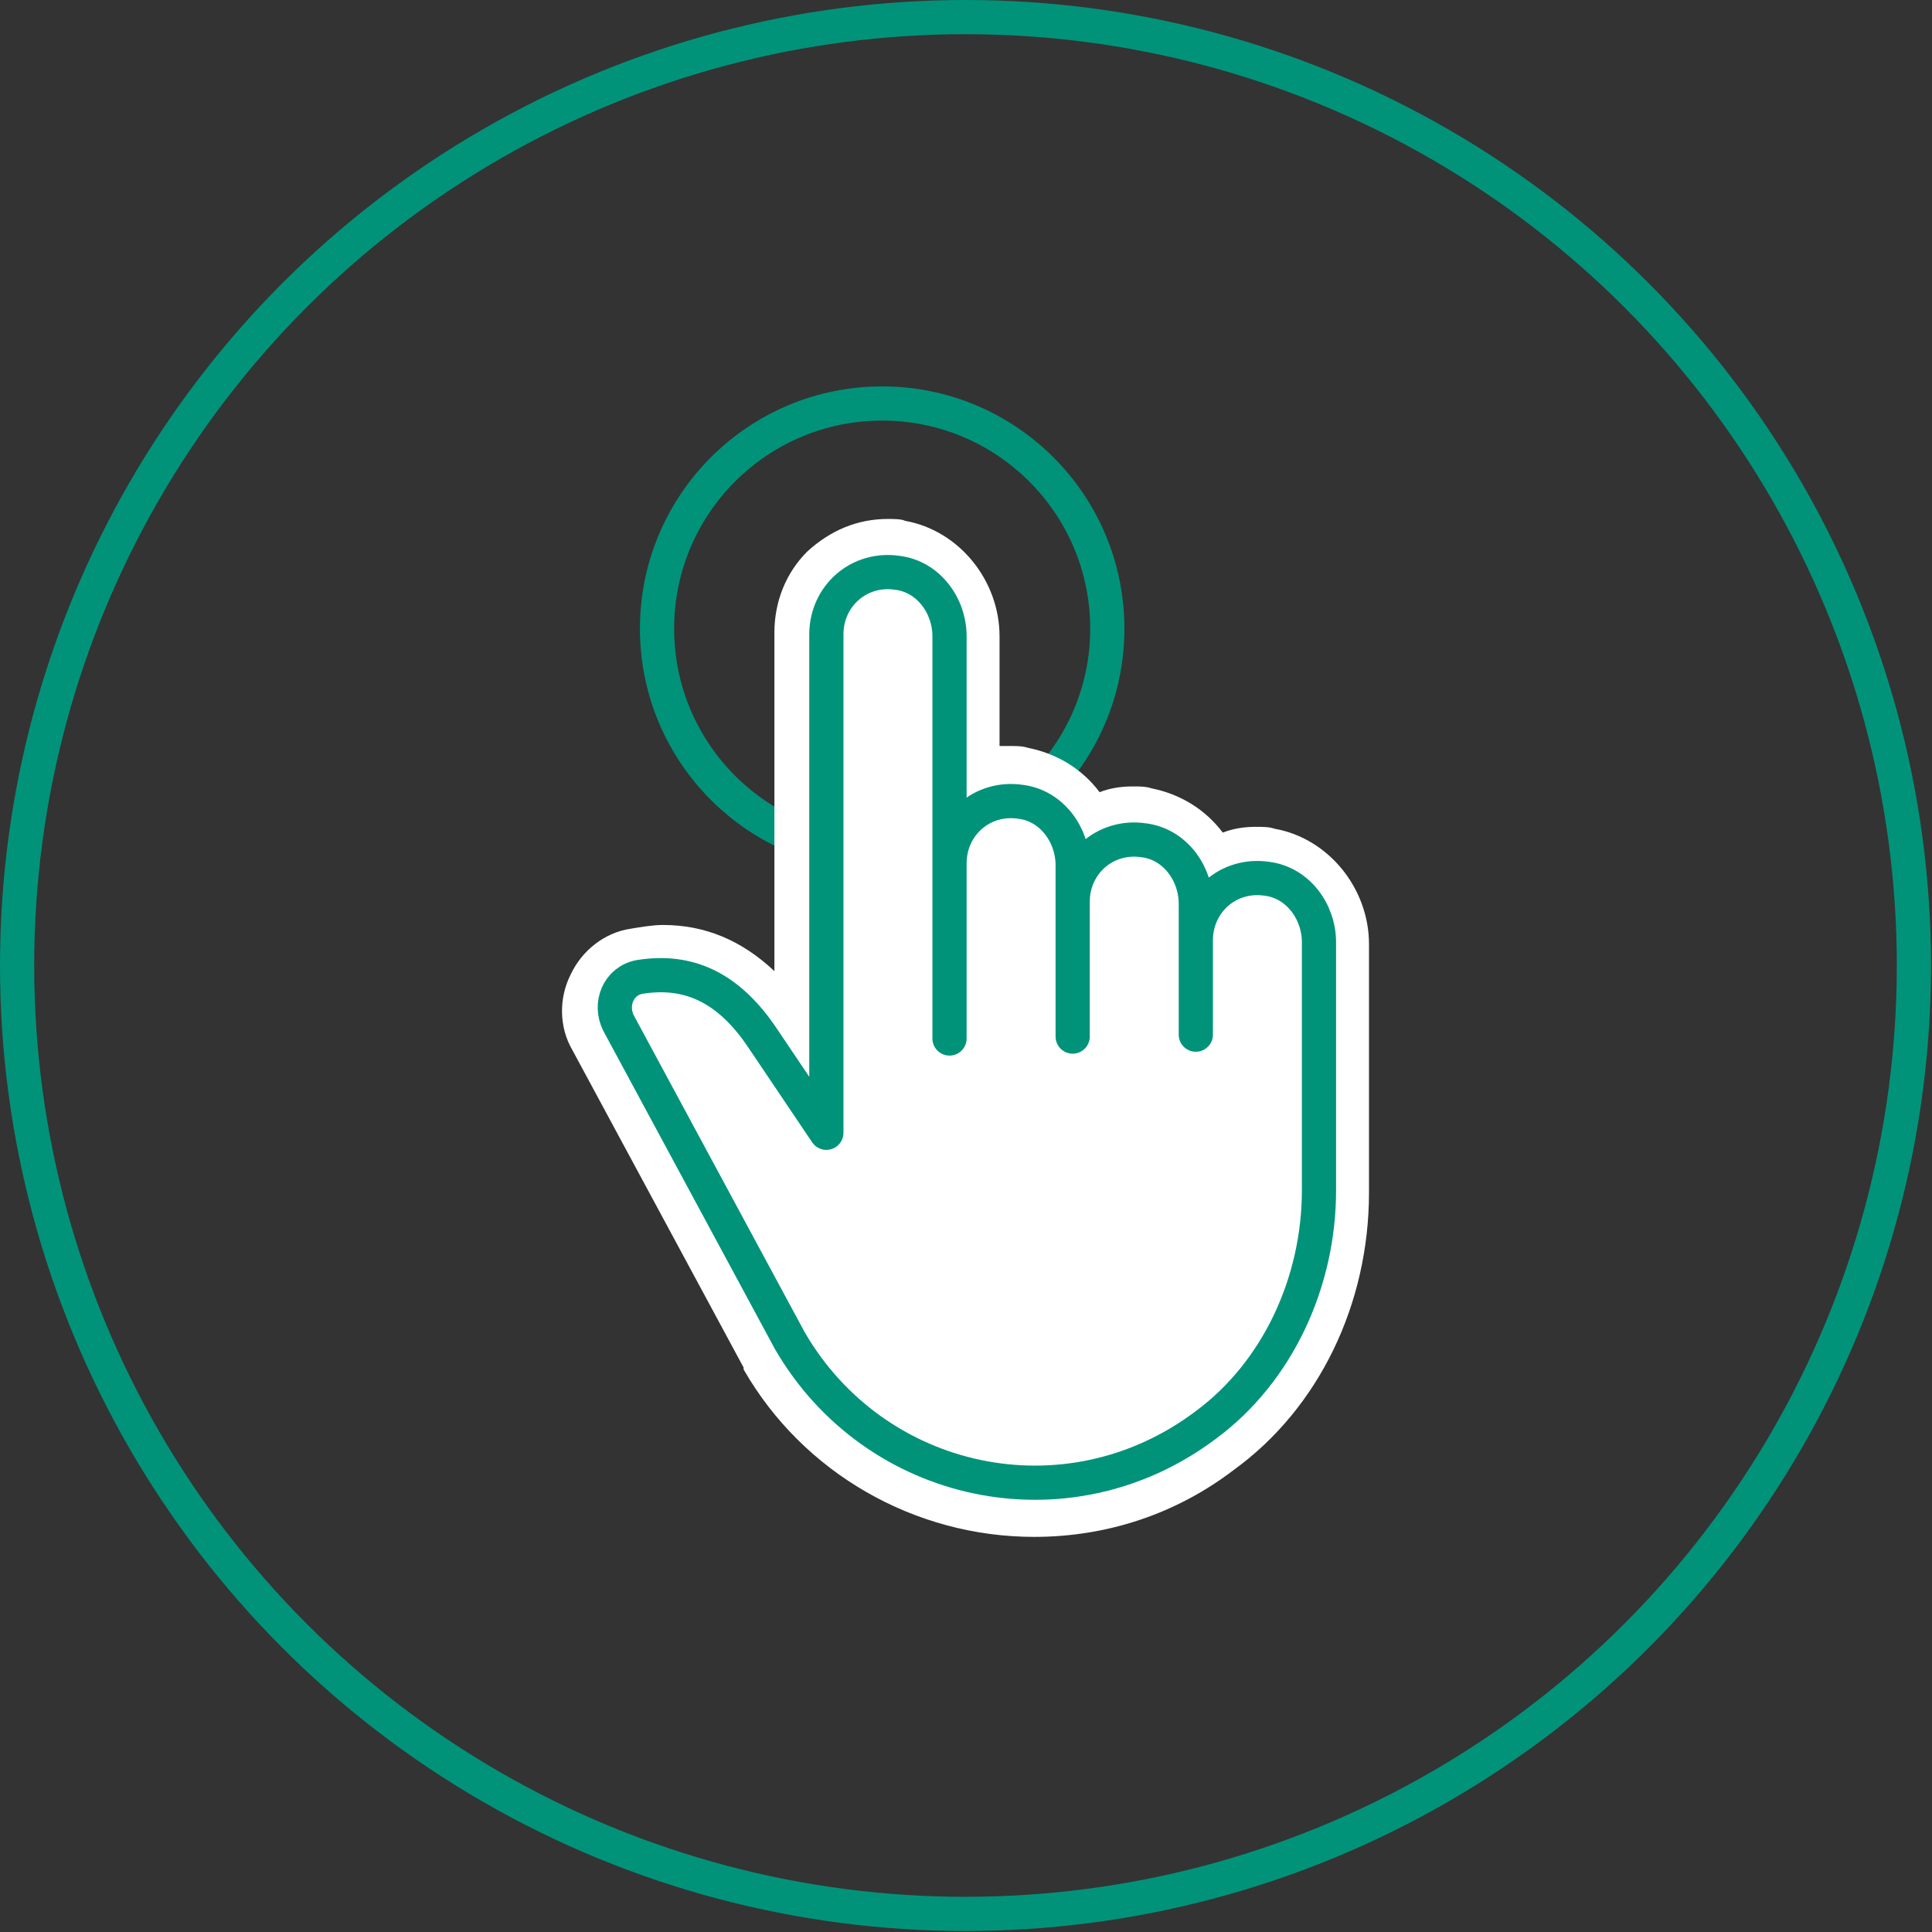
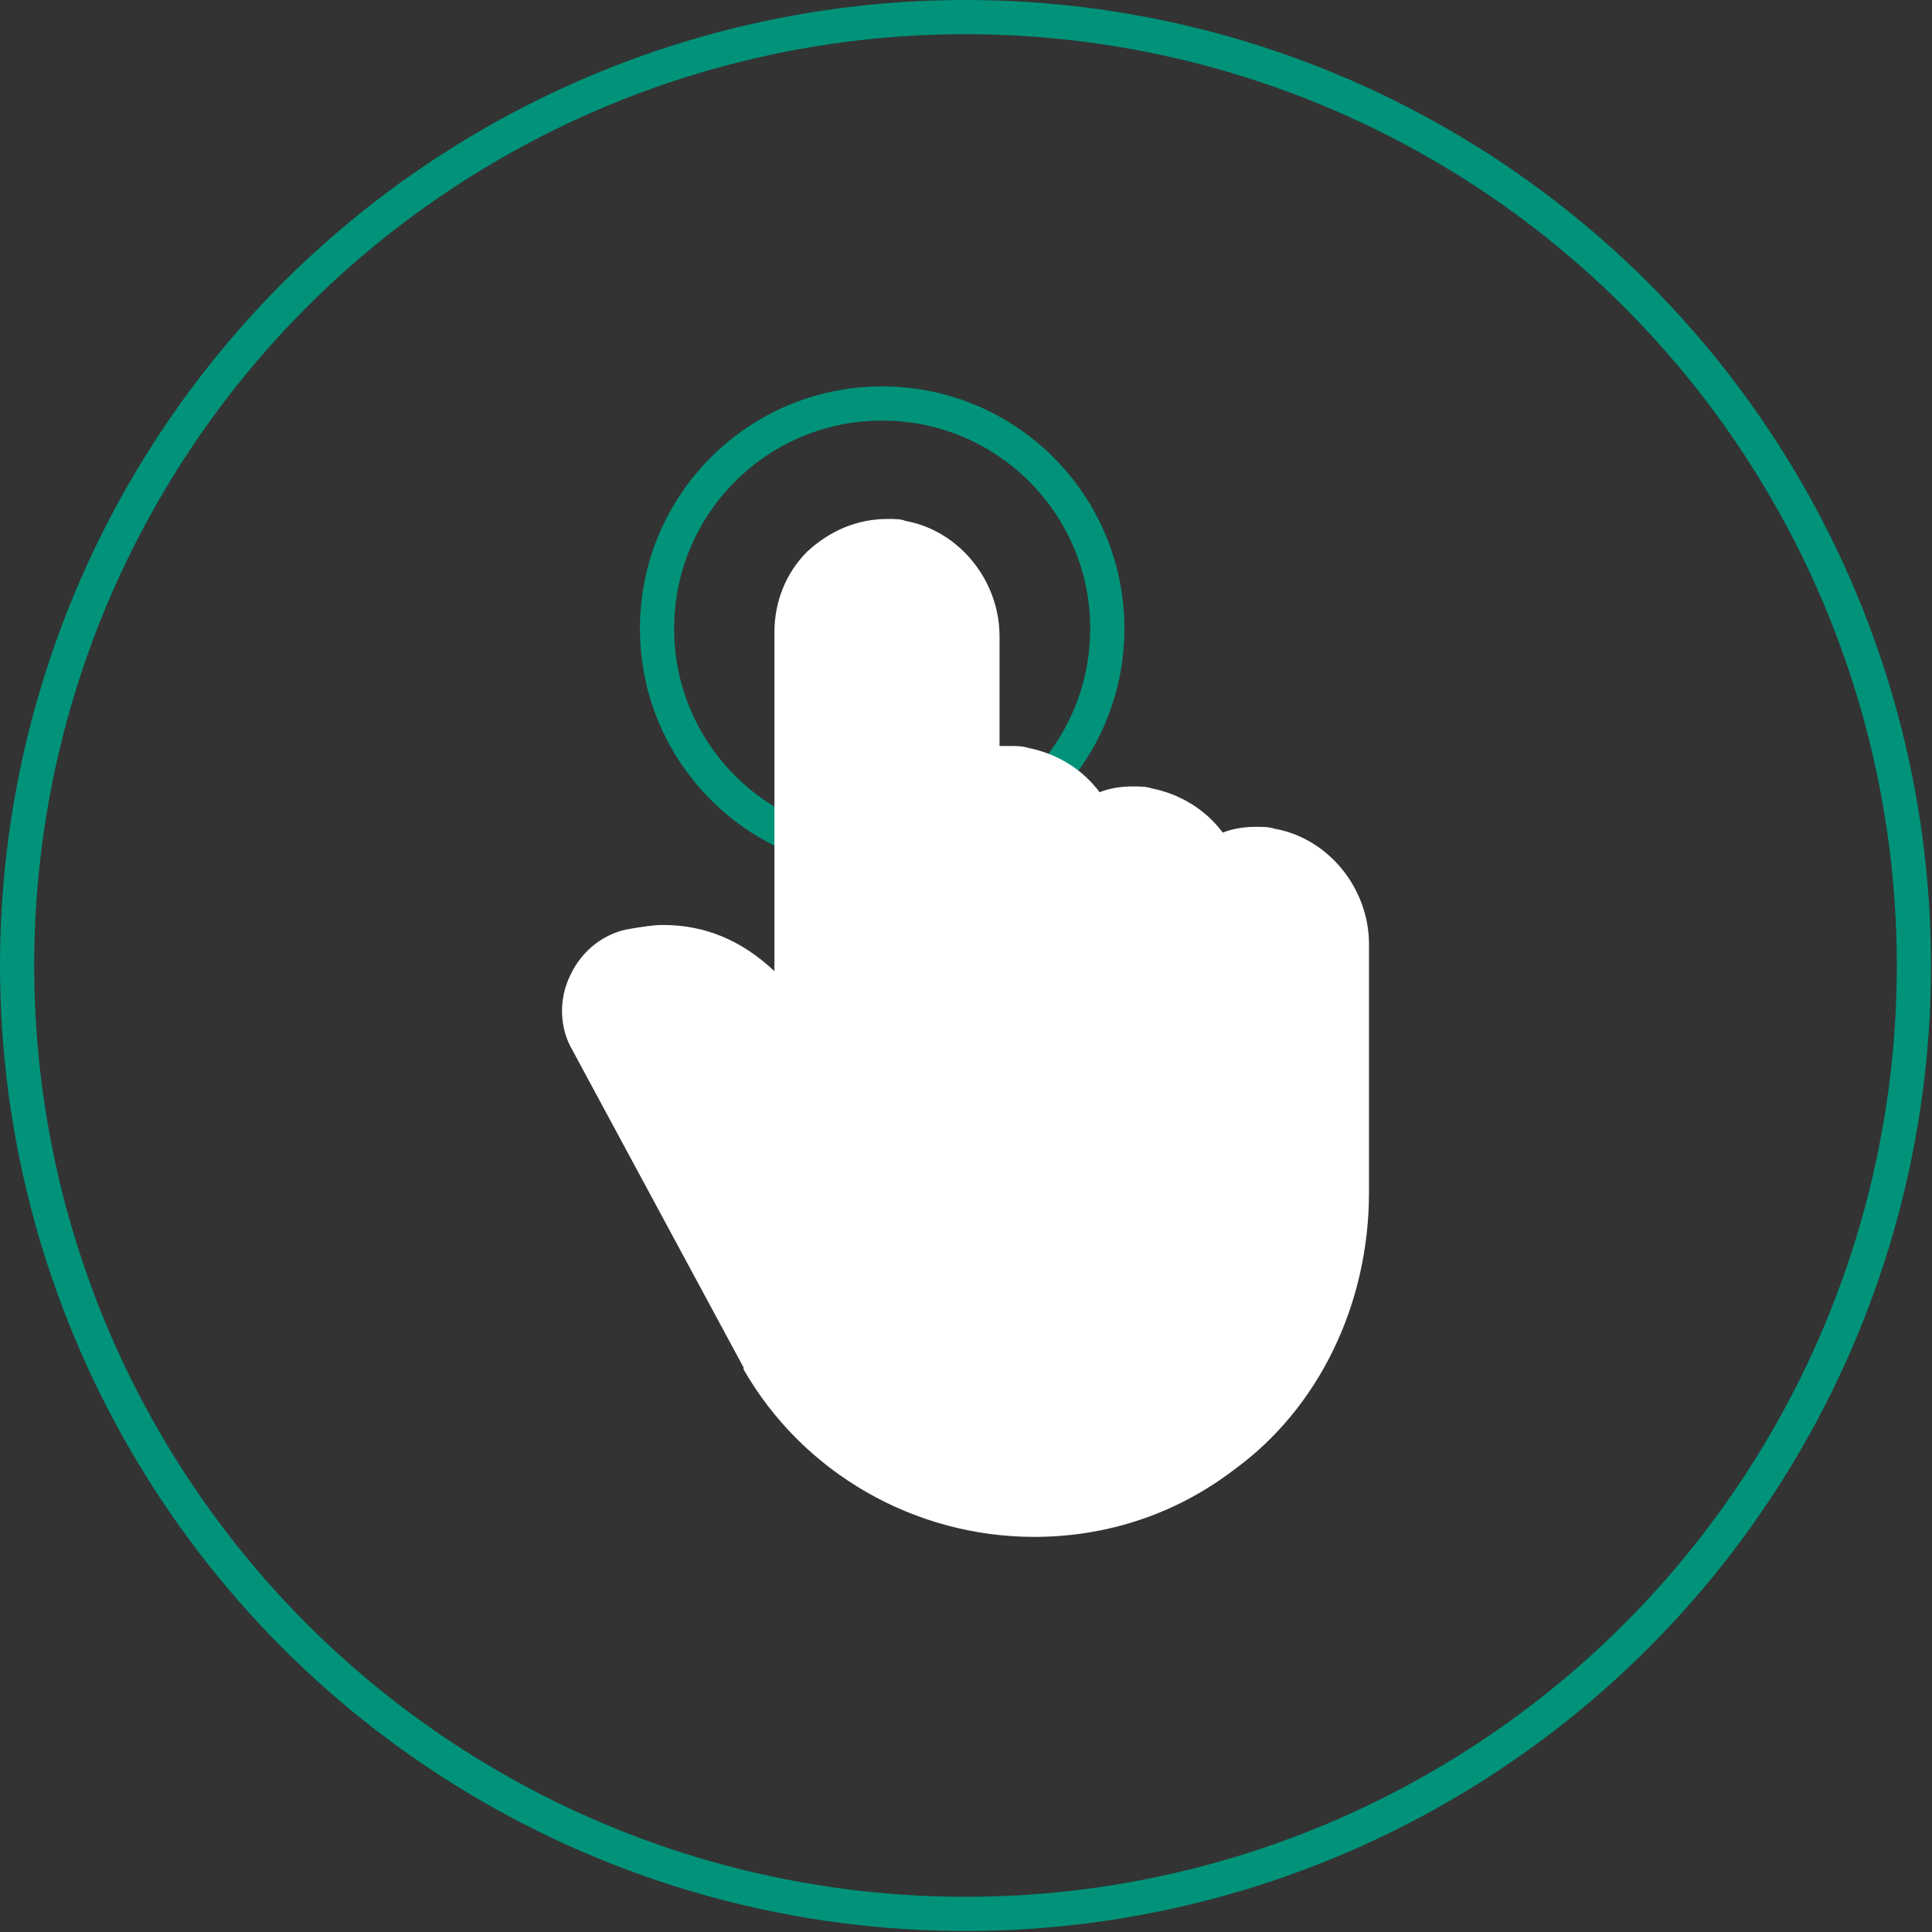
<svg xmlns="http://www.w3.org/2000/svg" width="113" height="113" viewBox="0 0 113 113" fill="none">
  <rect x="0" y="0" width="113" height="113" fill="#333333" stroke="none" />
  <path d="M51.597 49.936C58.869 49.936 64.765 44.04 64.765 36.768C64.765 29.495 58.869 23.6 51.597 23.6C44.324 23.6 38.429 29.495 38.429 36.768C38.429 44.04 44.324 49.936 51.597 49.936Z" stroke="#009379" stroke-width="2" stroke-miterlimit="10" stroke-linecap="round" stroke-linejoin="round" />
  <path d="M60.488 88.202C54.073 88.202 47.996 84.713 44.732 79.198L34.828 60.515C34.378 59.615 34.265 58.489 34.715 57.477C35.166 56.464 36.066 55.901 37.079 55.676C37.642 55.563 38.204 55.563 38.654 55.563C41.468 55.563 43.832 56.914 45.857 59.727L46.758 61.191V36.993C46.758 34.179 49.009 31.928 51.822 31.928C52.047 31.928 52.385 31.928 52.723 32.041C55.199 32.491 56.999 34.63 56.999 37.218V45.547C57.675 45.209 58.35 45.096 59.138 45.096C59.363 45.096 59.701 45.096 60.038 45.209C61.727 45.434 63.077 46.672 63.865 48.248C64.653 47.797 65.553 47.572 66.453 47.572C66.678 47.572 67.016 47.572 67.354 47.685C69.042 47.91 70.392 49.148 71.18 50.611C71.968 50.161 72.869 49.936 73.769 49.936C73.994 49.936 74.332 49.936 74.669 50.048C77.145 50.499 78.946 52.637 78.946 55.226V69.744C78.946 75.709 76.245 81.336 71.743 84.713C68.142 86.964 64.428 88.202 60.488 88.202Z" fill="white" />
  <path d="M51.934 33.392C52.16 33.392 52.385 33.392 52.497 33.392C54.298 33.729 55.536 35.305 55.536 37.106V50.161V60.403V50.161C55.536 48.135 57.112 46.559 59.137 46.559C59.362 46.559 59.588 46.559 59.7 46.559C61.501 46.897 62.739 48.473 62.739 50.273V52.412V60.29V52.412C62.739 50.386 64.315 48.81 66.34 48.81C66.566 48.81 66.791 48.81 66.903 48.81C68.704 49.148 69.942 50.724 69.942 52.524V60.178V54.663C69.942 52.637 71.518 51.061 73.543 51.061C73.769 51.061 73.994 51.061 74.106 51.061C75.907 51.399 77.145 52.975 77.145 54.775V69.294C77.145 74.696 74.781 79.873 70.505 83.025C67.466 85.275 63.977 86.401 60.6 86.401C54.861 86.401 49.233 83.475 46.195 78.073L36.178 59.84C35.615 58.715 36.178 57.364 37.416 57.139C37.866 57.026 38.316 57.026 38.767 57.026C41.017 57.026 42.931 58.152 44.731 60.515L48.446 66.03V36.993C48.333 34.967 49.909 33.392 51.934 33.392ZM51.934 30.353C50.134 30.353 48.558 31.028 47.208 32.266C45.969 33.504 45.294 35.192 45.294 36.993V56.801C43.381 55.001 41.243 54.1 38.767 54.1C38.204 54.1 37.529 54.213 36.853 54.325C35.39 54.55 34.04 55.563 33.364 57.026C32.689 58.377 32.689 60.065 33.477 61.416L43.493 79.986C43.493 79.986 43.493 79.986 43.493 80.098C46.982 86.176 53.51 89.89 60.488 89.89C64.765 89.89 68.816 88.539 72.193 85.951C77.145 82.349 80.071 76.272 80.071 69.744V55.226C80.071 51.962 77.708 49.035 74.556 48.473C74.219 48.36 73.881 48.36 73.431 48.36C72.756 48.36 72.08 48.473 71.518 48.698C70.505 47.347 69.041 46.447 67.353 46.109C67.016 45.997 66.678 45.997 66.228 45.997C65.553 45.997 64.877 46.109 64.315 46.334C63.302 44.984 61.839 44.084 60.15 43.746C59.813 43.633 59.475 43.633 59.025 43.633C58.8 43.633 58.687 43.633 58.462 43.633V37.218C58.462 33.954 56.099 31.028 52.947 30.465C52.722 30.353 52.272 30.353 51.934 30.353Z" fill="white" />
-   <path d="M37.416 57.139C36.178 57.364 35.615 58.715 36.178 59.84L46.194 78.41C51.146 86.964 62.401 89.44 70.504 83.362C74.781 80.211 77.145 74.921 77.145 69.632V55.113C77.145 53.312 75.906 51.624 74.106 51.399C71.855 51.061 69.942 52.749 69.942 55.001V60.515V52.862C69.942 51.061 68.704 49.373 66.903 49.148C64.652 48.81 62.739 50.499 62.739 52.749V60.628V50.611C62.739 48.81 61.501 47.122 59.7 46.897C57.449 46.559 55.536 48.248 55.536 50.499V60.74V37.218C55.536 35.417 54.298 33.729 52.497 33.504C50.246 33.166 48.333 34.855 48.333 37.106V66.255L44.619 60.74C42.593 57.702 40.229 56.689 37.416 57.139Z" stroke="#009379" stroke-width="2" stroke-miterlimit="10" stroke-linecap="round" stroke-linejoin="round" />
  <circle cx="56.471" cy="56.471" r="55.471" stroke="#009379" stroke-width="2" />
</svg>